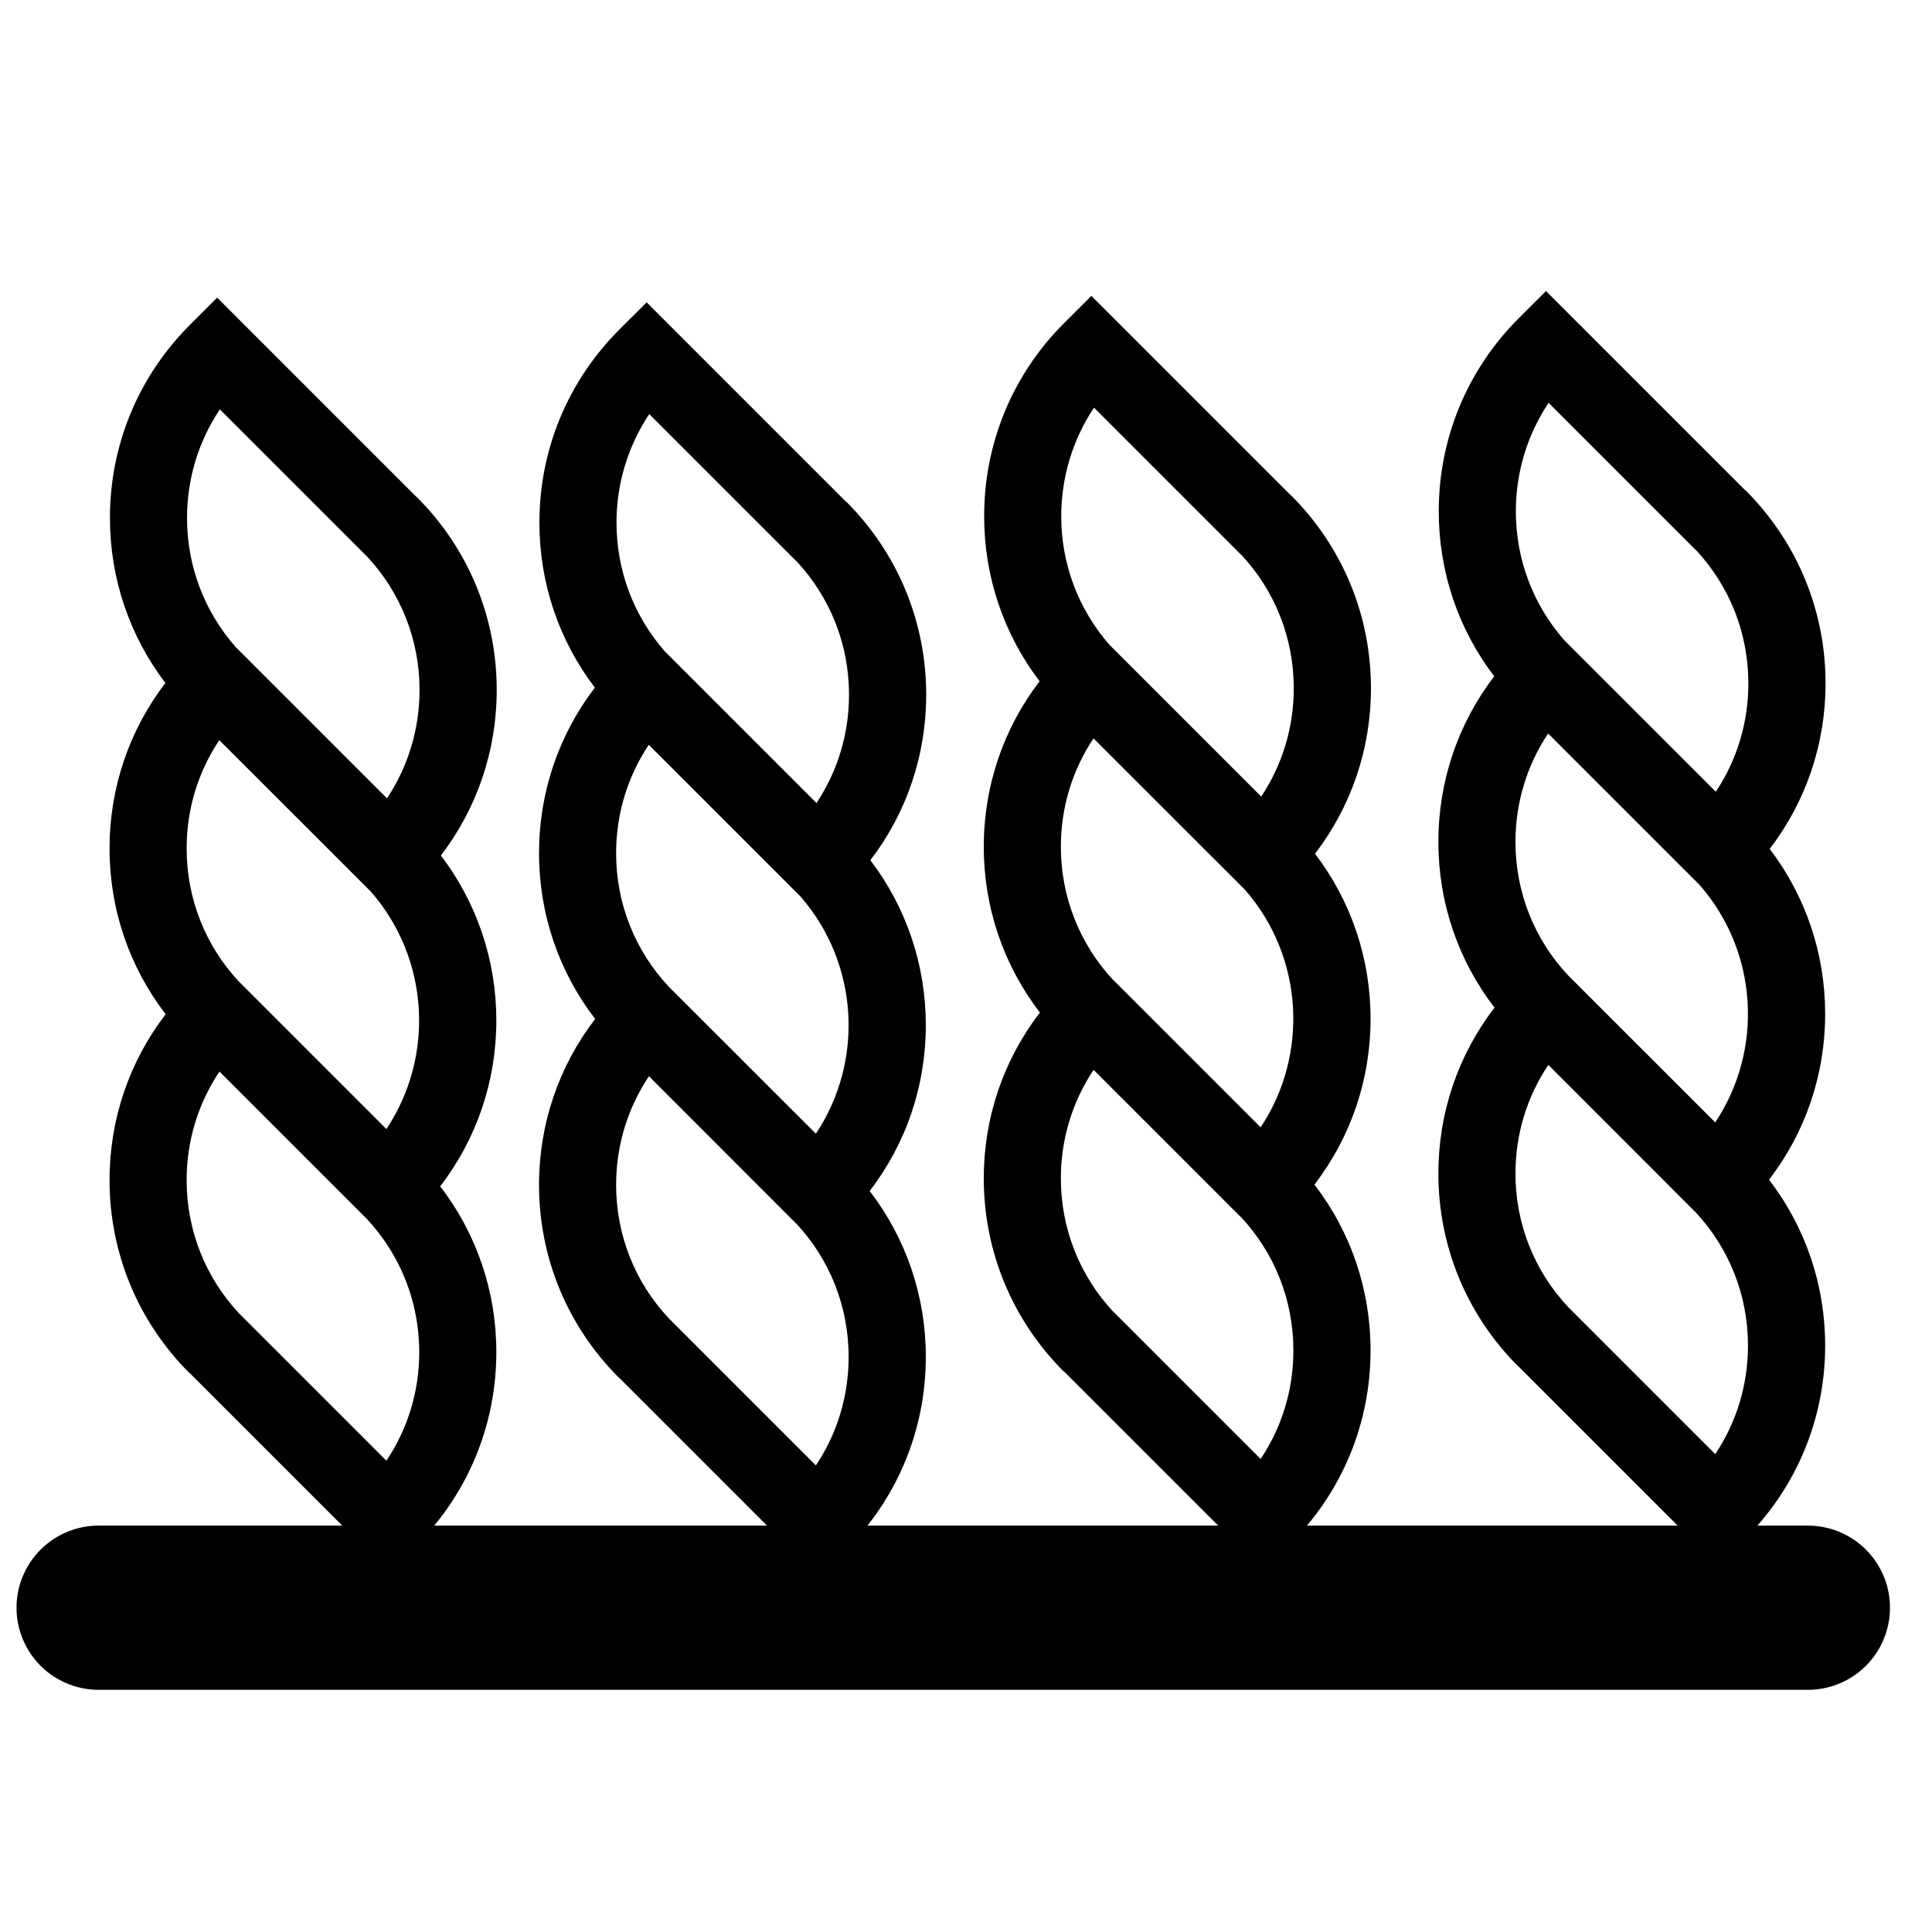
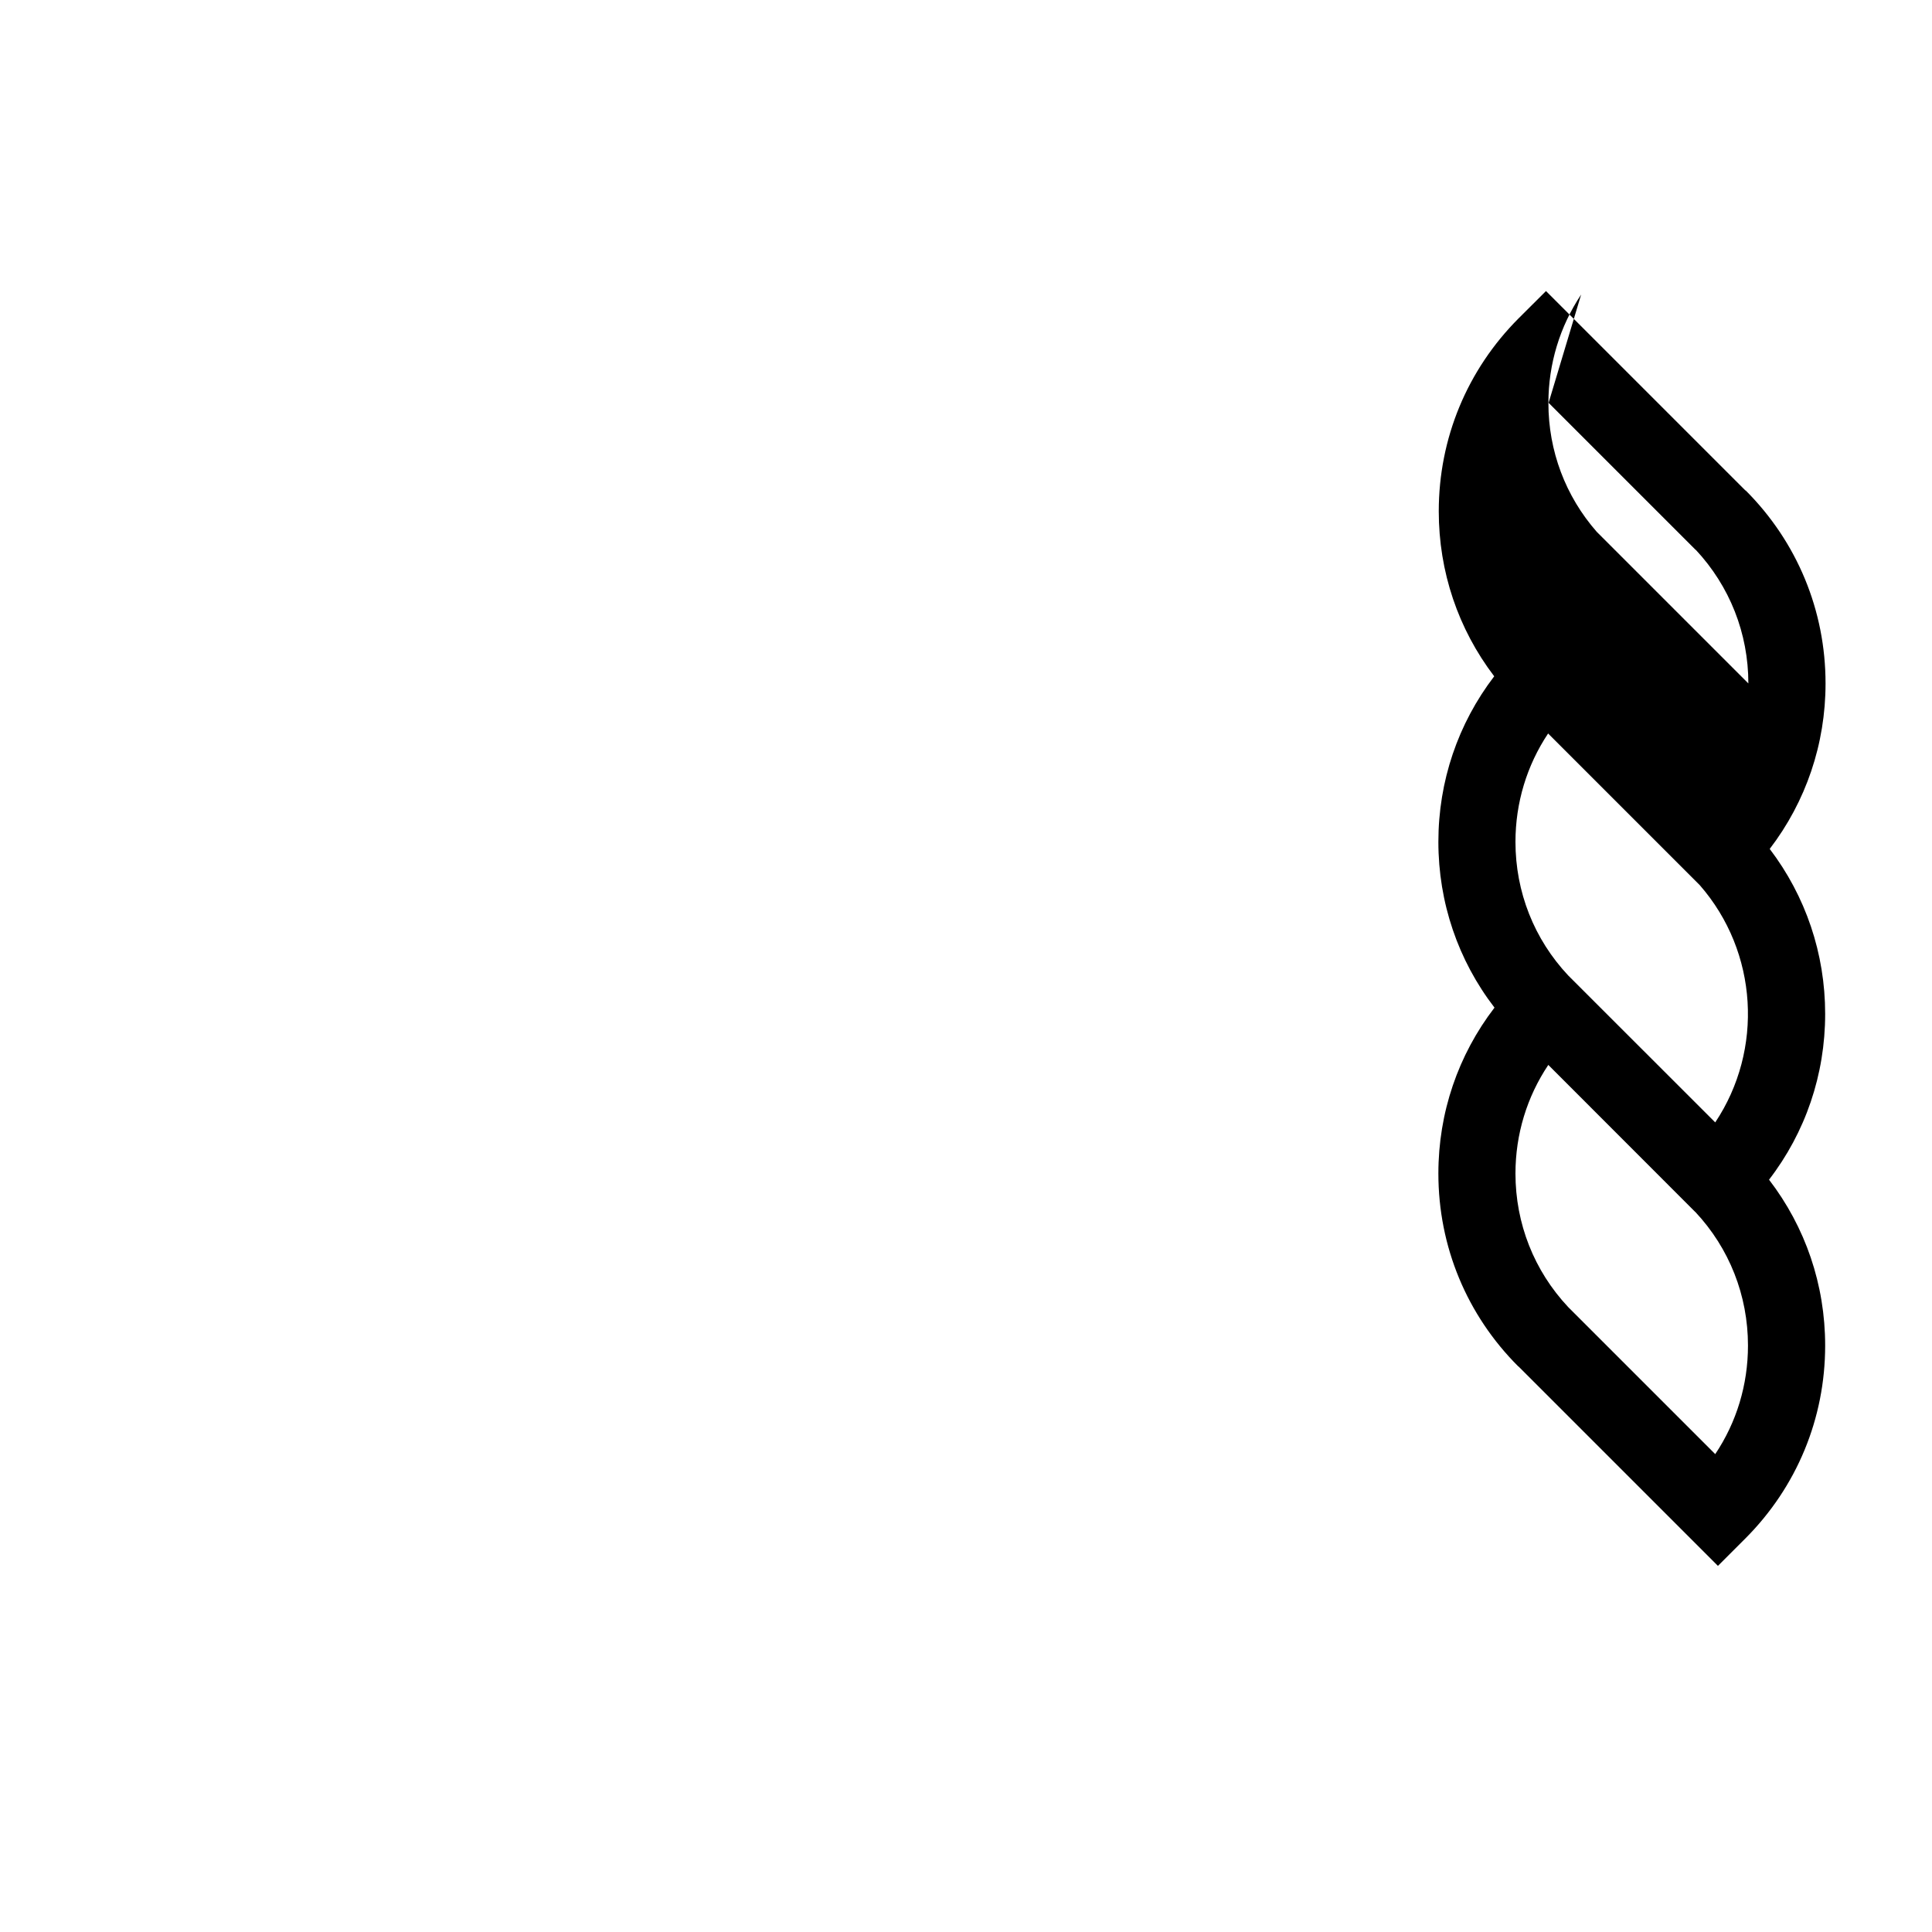
<svg xmlns="http://www.w3.org/2000/svg" xmlns:ns1="http://www.serif.com/" width="100%" height="100%" viewBox="0 0 20 20" version="1.1" xml:space="preserve" style="fill-rule:evenodd;clip-rule:evenodd;stroke-linecap:round;stroke-linejoin:round;stroke-miterlimit:1.5;">
-   <rect id="Carpet_Pile-Height" ns1:id="Carpet_Pile Height" x="0" y="0" width="20" height="20" style="fill:none;" />
  <g id="Layer-1" ns1:id="Layer 1" />
-   <path d="M4.564,8.856c0.375,-0.49 0.578,-1.086 0.578,-1.713c-0,-0.755 -0.294,-1.465 -0.828,-1.998l-0.001,0.001l-2.065,-2.065l-0.282,0.282c-0.534,0.534 -0.828,1.244 -0.828,1.999c-0,0.625 0.202,1.219 0.574,1.708c-0.375,0.49 -0.578,1.086 -0.578,1.713c-0,0.629 0.204,1.226 0.581,1.716c-0.377,0.491 -0.581,1.089 -0.581,1.717c-0,0.755 0.294,1.465 0.828,1.999l0.001,-0.002l2.065,2.065l0.283,-0.282c0.533,-0.534 0.827,-1.244 0.827,-1.999c0,-0.628 -0.204,-1.226 -0.581,-1.716c0.377,-0.491 0.581,-1.088 0.581,-1.717c0,-0.625 -0.202,-1.219 -0.574,-1.708Zm-2.294,-1.194l1.57,1.569c0.606,0.694 0.66,1.706 0.16,2.457l-1.522,-1.522l-0,0.001c-0.353,-0.377 -0.546,-0.866 -0.546,-1.384c0,-0.405 0.118,-0.792 0.338,-1.121Zm0.006,-3.424l1.522,1.522l0,-0.001c0.352,0.377 0.545,0.866 0.545,1.384c0,0.405 -0.118,0.792 -0.337,1.121l-1.57,-1.57c-0.323,-0.369 -0.5,-0.837 -0.5,-1.332c0,-0.406 0.119,-0.794 0.34,-1.124Zm1.724,10.883l-1.522,-1.522l-0,0.001c-0.353,-0.377 -0.546,-0.865 -0.546,-1.384c0,-0.406 0.119,-0.794 0.34,-1.123l1.522,1.522l0,-0.001c0.352,0.377 0.546,0.865 0.546,1.384c-0,0.406 -0.119,0.793 -0.34,1.123Z" style="fill-rule:nonzero;" />
-   <path d="M9.01,8.905c0.375,-0.49 0.578,-1.086 0.578,-1.713c-0,-0.755 -0.294,-1.465 -0.828,-1.999l-0.001,0.002l-2.065,-2.065l-0.283,0.282c-0.533,0.534 -0.827,1.243 -0.827,1.998c-0,0.625 0.201,1.219 0.574,1.708c-0.375,0.49 -0.578,1.086 -0.578,1.714c-0,0.628 0.204,1.226 0.581,1.716c-0.377,0.491 -0.581,1.088 -0.581,1.717c-0,0.755 0.294,1.465 0.828,1.998l0.001,-0.001l2.065,2.065l0.282,-0.282c0.534,-0.534 0.828,-1.244 0.828,-1.999c0,-0.629 -0.204,-1.226 -0.581,-1.717c0.377,-0.49 0.581,-1.087 0.581,-1.716c0,-0.625 -0.202,-1.219 -0.574,-1.708Zm-2.294,-1.195l1.57,1.57c0.606,0.694 0.66,1.706 0.16,2.456l-1.522,-1.521l-0,0c-0.353,-0.376 -0.546,-0.865 -0.546,-1.383c0,-0.405 0.118,-0.792 0.338,-1.122Zm0.005,-3.423l1.522,1.522l0.001,-0.001c0.352,0.377 0.545,0.865 0.545,1.384c0,0.405 -0.118,0.792 -0.337,1.121l-1.57,-1.57c-0.323,-0.369 -0.5,-0.837 -0.5,-1.333c0,-0.406 0.119,-0.793 0.339,-1.123Zm1.725,10.883l-1.522,-1.522l-0,0c-0.353,-0.376 -0.546,-0.865 -0.546,-1.383c0,-0.406 0.119,-0.794 0.34,-1.124l1.521,1.522l0.001,-0c0.352,0.376 0.545,0.865 0.545,1.383c0,0.406 -0.118,0.794 -0.339,1.124Z" style="fill-rule:nonzero;" />
-   <path d="M13.613,8.838c0.375,-0.49 0.579,-1.086 0.579,-1.713c-0,-0.755 -0.294,-1.465 -0.828,-1.998l-0.001,0.001l-2.065,-2.065l-0.283,0.282c-0.534,0.534 -0.827,1.244 -0.827,1.999c-0,0.625 0.201,1.219 0.574,1.708c-0.375,0.49 -0.578,1.086 -0.578,1.713c-0,0.629 0.204,1.226 0.581,1.717c-0.377,0.49 -0.581,1.088 -0.581,1.716c-0,0.755 0.294,1.465 0.827,1.999l0.002,-0.002l2.065,2.065l0.282,-0.282c0.534,-0.534 0.828,-1.244 0.828,-1.998c0,-0.629 -0.204,-1.227 -0.581,-1.717c0.377,-0.491 0.581,-1.088 0.581,-1.717c-0,-0.625 -0.202,-1.219 -0.575,-1.708Zm-2.293,-1.194l1.57,1.569c0.606,0.695 0.659,1.707 0.16,2.457l-1.522,-1.522l-0.001,0.001c-0.352,-0.377 -0.545,-0.866 -0.545,-1.384c0,-0.405 0.118,-0.792 0.338,-1.121Zm0.005,-3.424l1.522,1.522l0.001,-0.001c0.352,0.377 0.545,0.866 0.545,1.384c0,0.405 -0.118,0.792 -0.337,1.121l-1.57,-1.57c-0.323,-0.369 -0.5,-0.837 -0.5,-1.332c0,-0.406 0.119,-0.794 0.339,-1.124Zm1.725,10.883l-1.522,-1.522l-0.001,0.001c-0.352,-0.377 -0.545,-0.865 -0.545,-1.384c0,-0.406 0.119,-0.794 0.339,-1.123l1.522,1.522l0.001,-0.001c0.352,0.377 0.545,0.865 0.545,1.384c0,0.406 -0.118,0.794 -0.339,1.123Z" style="fill-rule:nonzero;" />
-   <path d="M18.32,8.788c0.375,-0.49 0.578,-1.086 0.578,-1.713c-0,-0.755 -0.294,-1.465 -0.828,-1.999l-0.001,0.002l-2.065,-2.065l-0.283,0.282c-0.533,0.534 -0.827,1.243 -0.827,1.998c-0,0.625 0.201,1.219 0.574,1.708c-0.375,0.49 -0.578,1.086 -0.578,1.714c-0,0.628 0.204,1.226 0.581,1.716c-0.377,0.491 -0.581,1.088 -0.581,1.717c-0,0.755 0.294,1.465 0.828,1.998l0.001,-0.001l2.065,2.065l0.282,-0.282c0.534,-0.534 0.828,-1.244 0.828,-1.999c0,-0.629 -0.204,-1.226 -0.581,-1.717c0.377,-0.49 0.581,-1.087 0.581,-1.716c0,-0.625 -0.202,-1.219 -0.574,-1.708Zm-2.294,-1.195l1.57,1.57c0.606,0.694 0.66,1.706 0.16,2.456l-1.522,-1.521l-0,0c-0.353,-0.376 -0.546,-0.865 -0.546,-1.383c0,-0.405 0.118,-0.792 0.338,-1.122Zm0.005,-3.423l1.522,1.522l0.001,-0.001c0.352,0.377 0.545,0.865 0.545,1.384c0,0.405 -0.118,0.792 -0.337,1.121l-1.57,-1.57c-0.323,-0.369 -0.5,-0.837 -0.5,-1.333c0,-0.406 0.119,-0.793 0.339,-1.123Zm1.725,10.883l-1.522,-1.522l-0,0c-0.353,-0.376 -0.546,-0.865 -0.546,-1.383c0,-0.406 0.119,-0.794 0.34,-1.124l1.521,1.522l0.001,-0c0.352,0.376 0.545,0.865 0.545,1.383c0,0.406 -0.118,0.794 -0.339,1.124Z" style="fill-rule:nonzero;" />
-   <path d="M1.021,16.643l17.694,0" style="fill:none;stroke:#000;stroke-width:1.7px;" />
+   <path d="M18.32,8.788c0.375,-0.49 0.578,-1.086 0.578,-1.713c-0,-0.755 -0.294,-1.465 -0.828,-1.999l-0.001,0.002l-2.065,-2.065l-0.283,0.282c-0.533,0.534 -0.827,1.243 -0.827,1.998c-0,0.625 0.201,1.219 0.574,1.708c-0.375,0.49 -0.578,1.086 -0.578,1.714c-0,0.628 0.204,1.226 0.581,1.716c-0.377,0.491 -0.581,1.088 -0.581,1.717c-0,0.755 0.294,1.465 0.828,1.998l0.001,-0.001l2.065,2.065l0.282,-0.282c0.534,-0.534 0.828,-1.244 0.828,-1.999c0,-0.629 -0.204,-1.226 -0.581,-1.717c0.377,-0.49 0.581,-1.087 0.581,-1.716c0,-0.625 -0.202,-1.219 -0.574,-1.708Zm-2.294,-1.195l1.57,1.57c0.606,0.694 0.66,1.706 0.16,2.456l-1.522,-1.521l-0,0c-0.353,-0.376 -0.546,-0.865 -0.546,-1.383c0,-0.405 0.118,-0.792 0.338,-1.122Zm0.005,-3.423l1.522,1.522l0.001,-0.001c0.352,0.377 0.545,0.865 0.545,1.384l-1.57,-1.57c-0.323,-0.369 -0.5,-0.837 -0.5,-1.333c0,-0.406 0.119,-0.793 0.339,-1.123Zm1.725,10.883l-1.522,-1.522l-0,0c-0.353,-0.376 -0.546,-0.865 -0.546,-1.383c0,-0.406 0.119,-0.794 0.34,-1.124l1.521,1.522l0.001,-0c0.352,0.376 0.545,0.865 0.545,1.383c0,0.406 -0.118,0.794 -0.339,1.124Z" style="fill-rule:nonzero;" />
</svg>